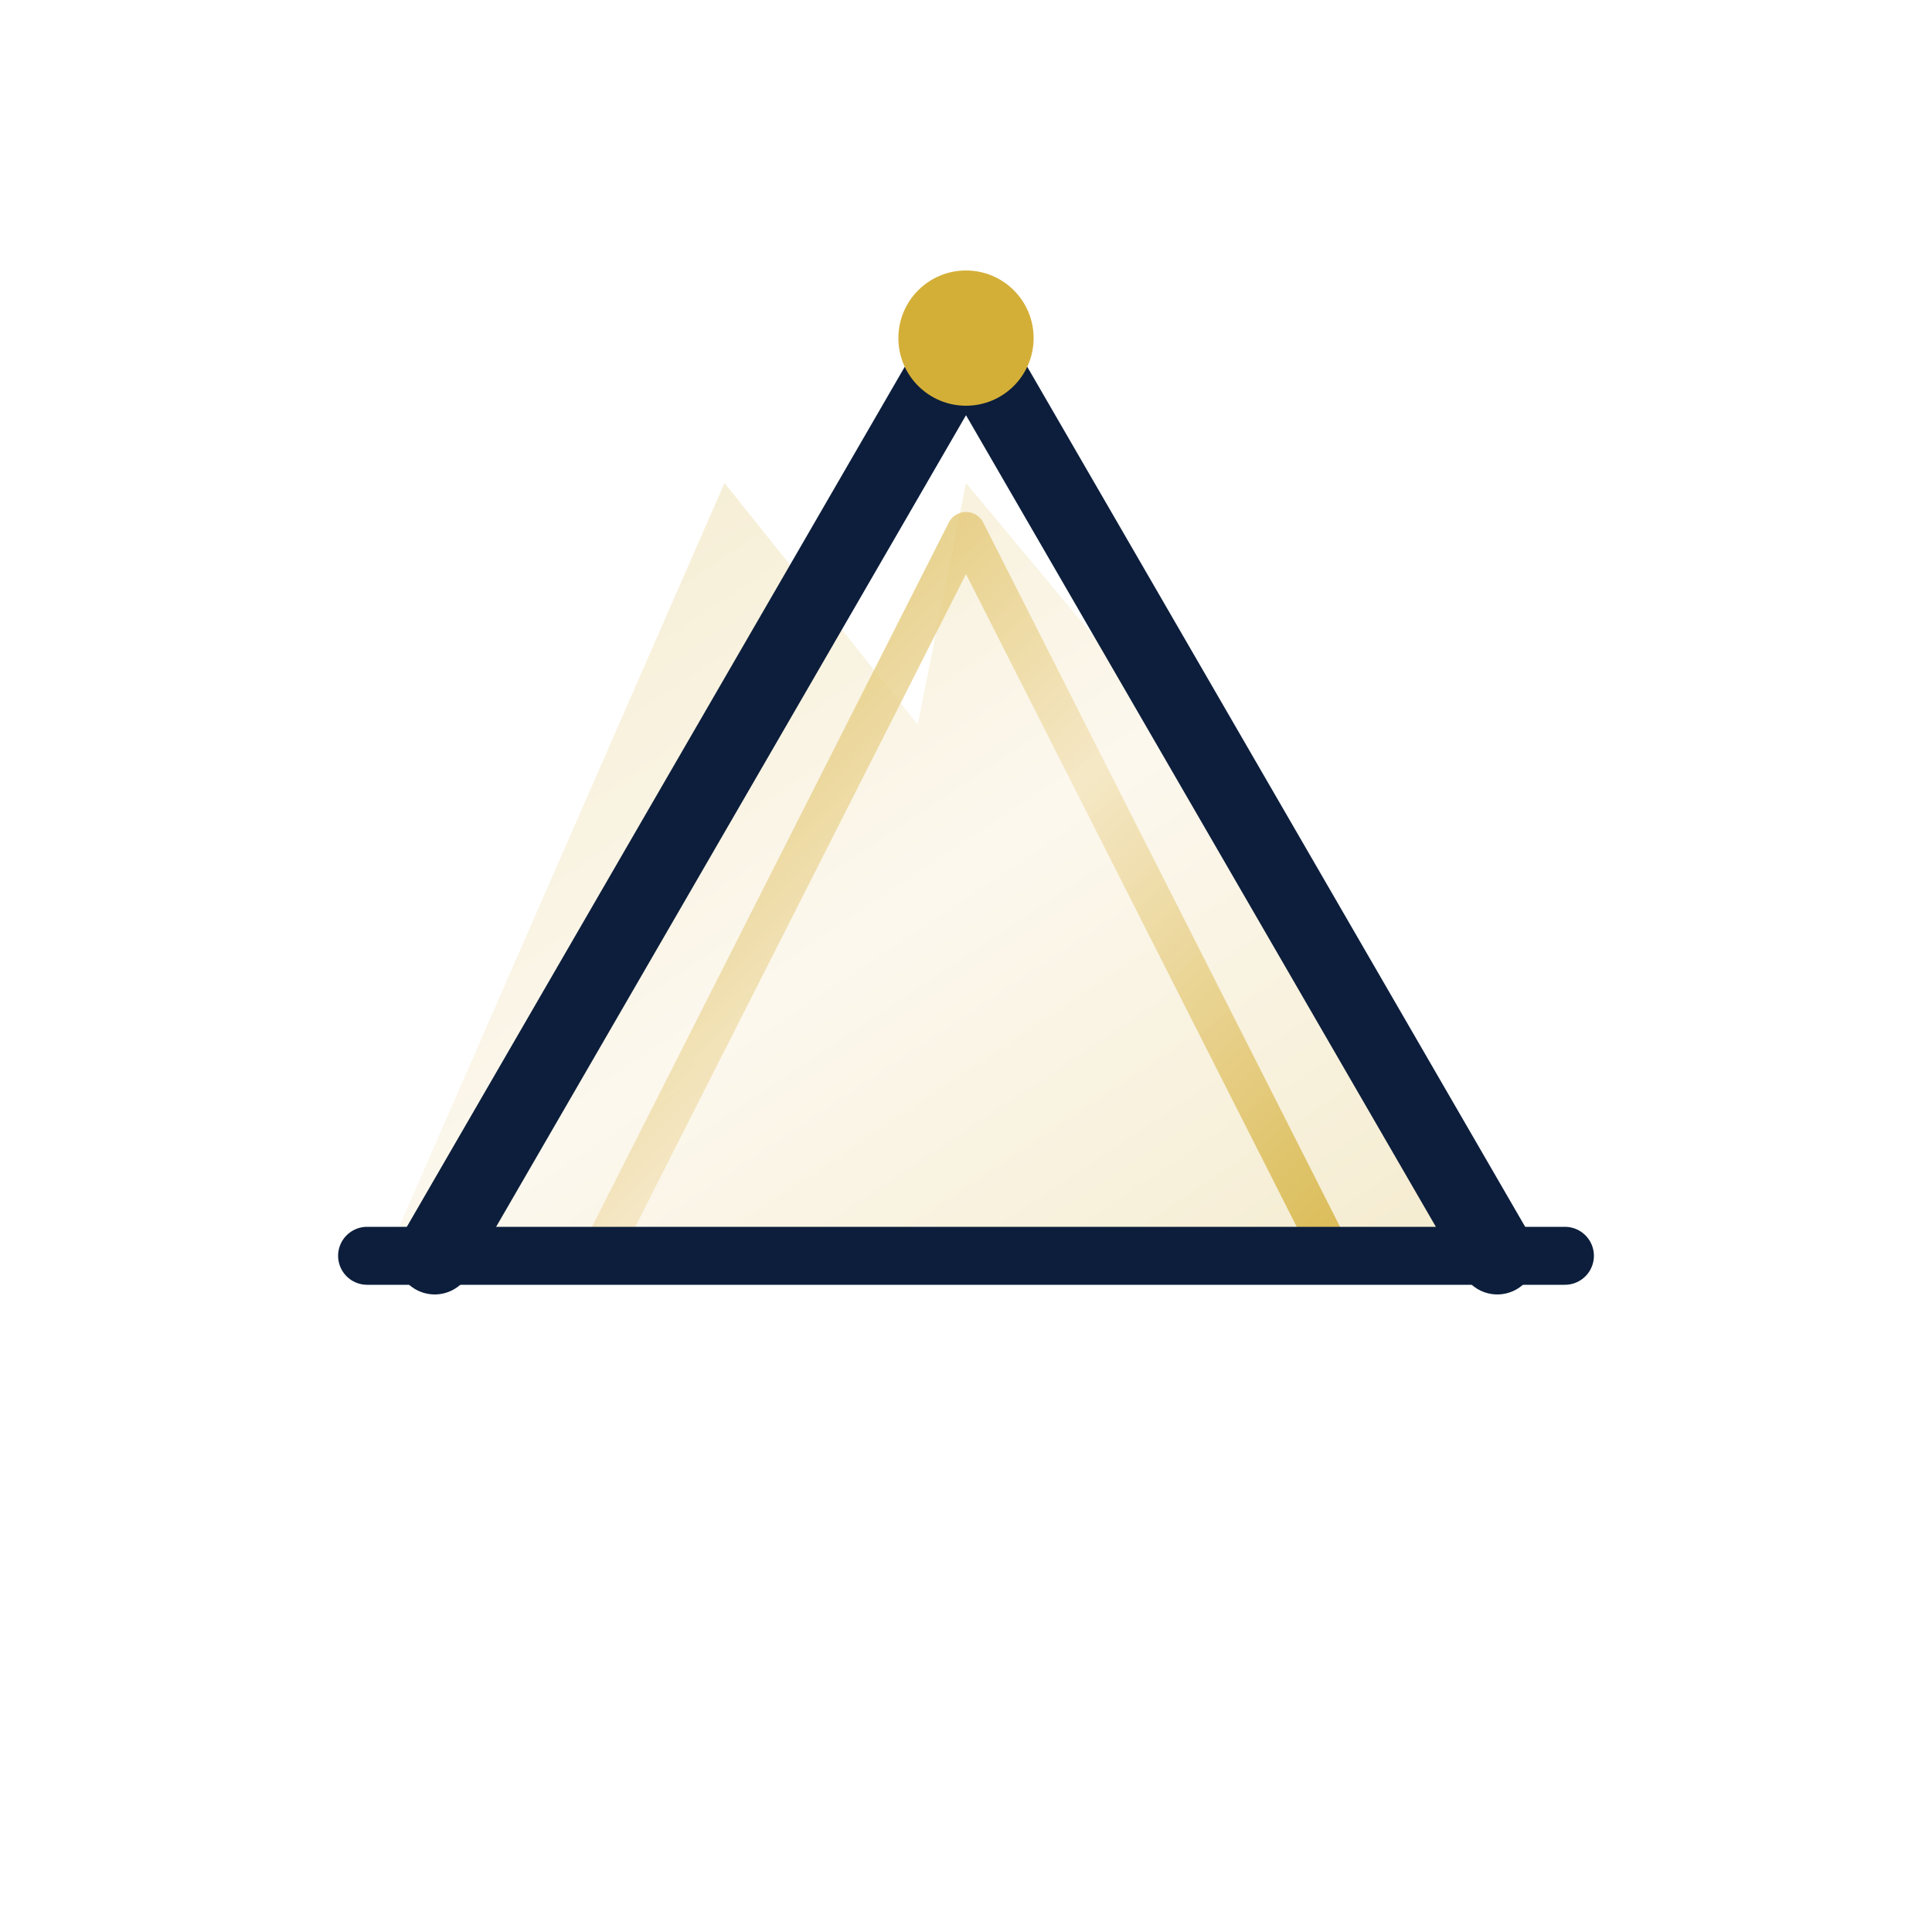
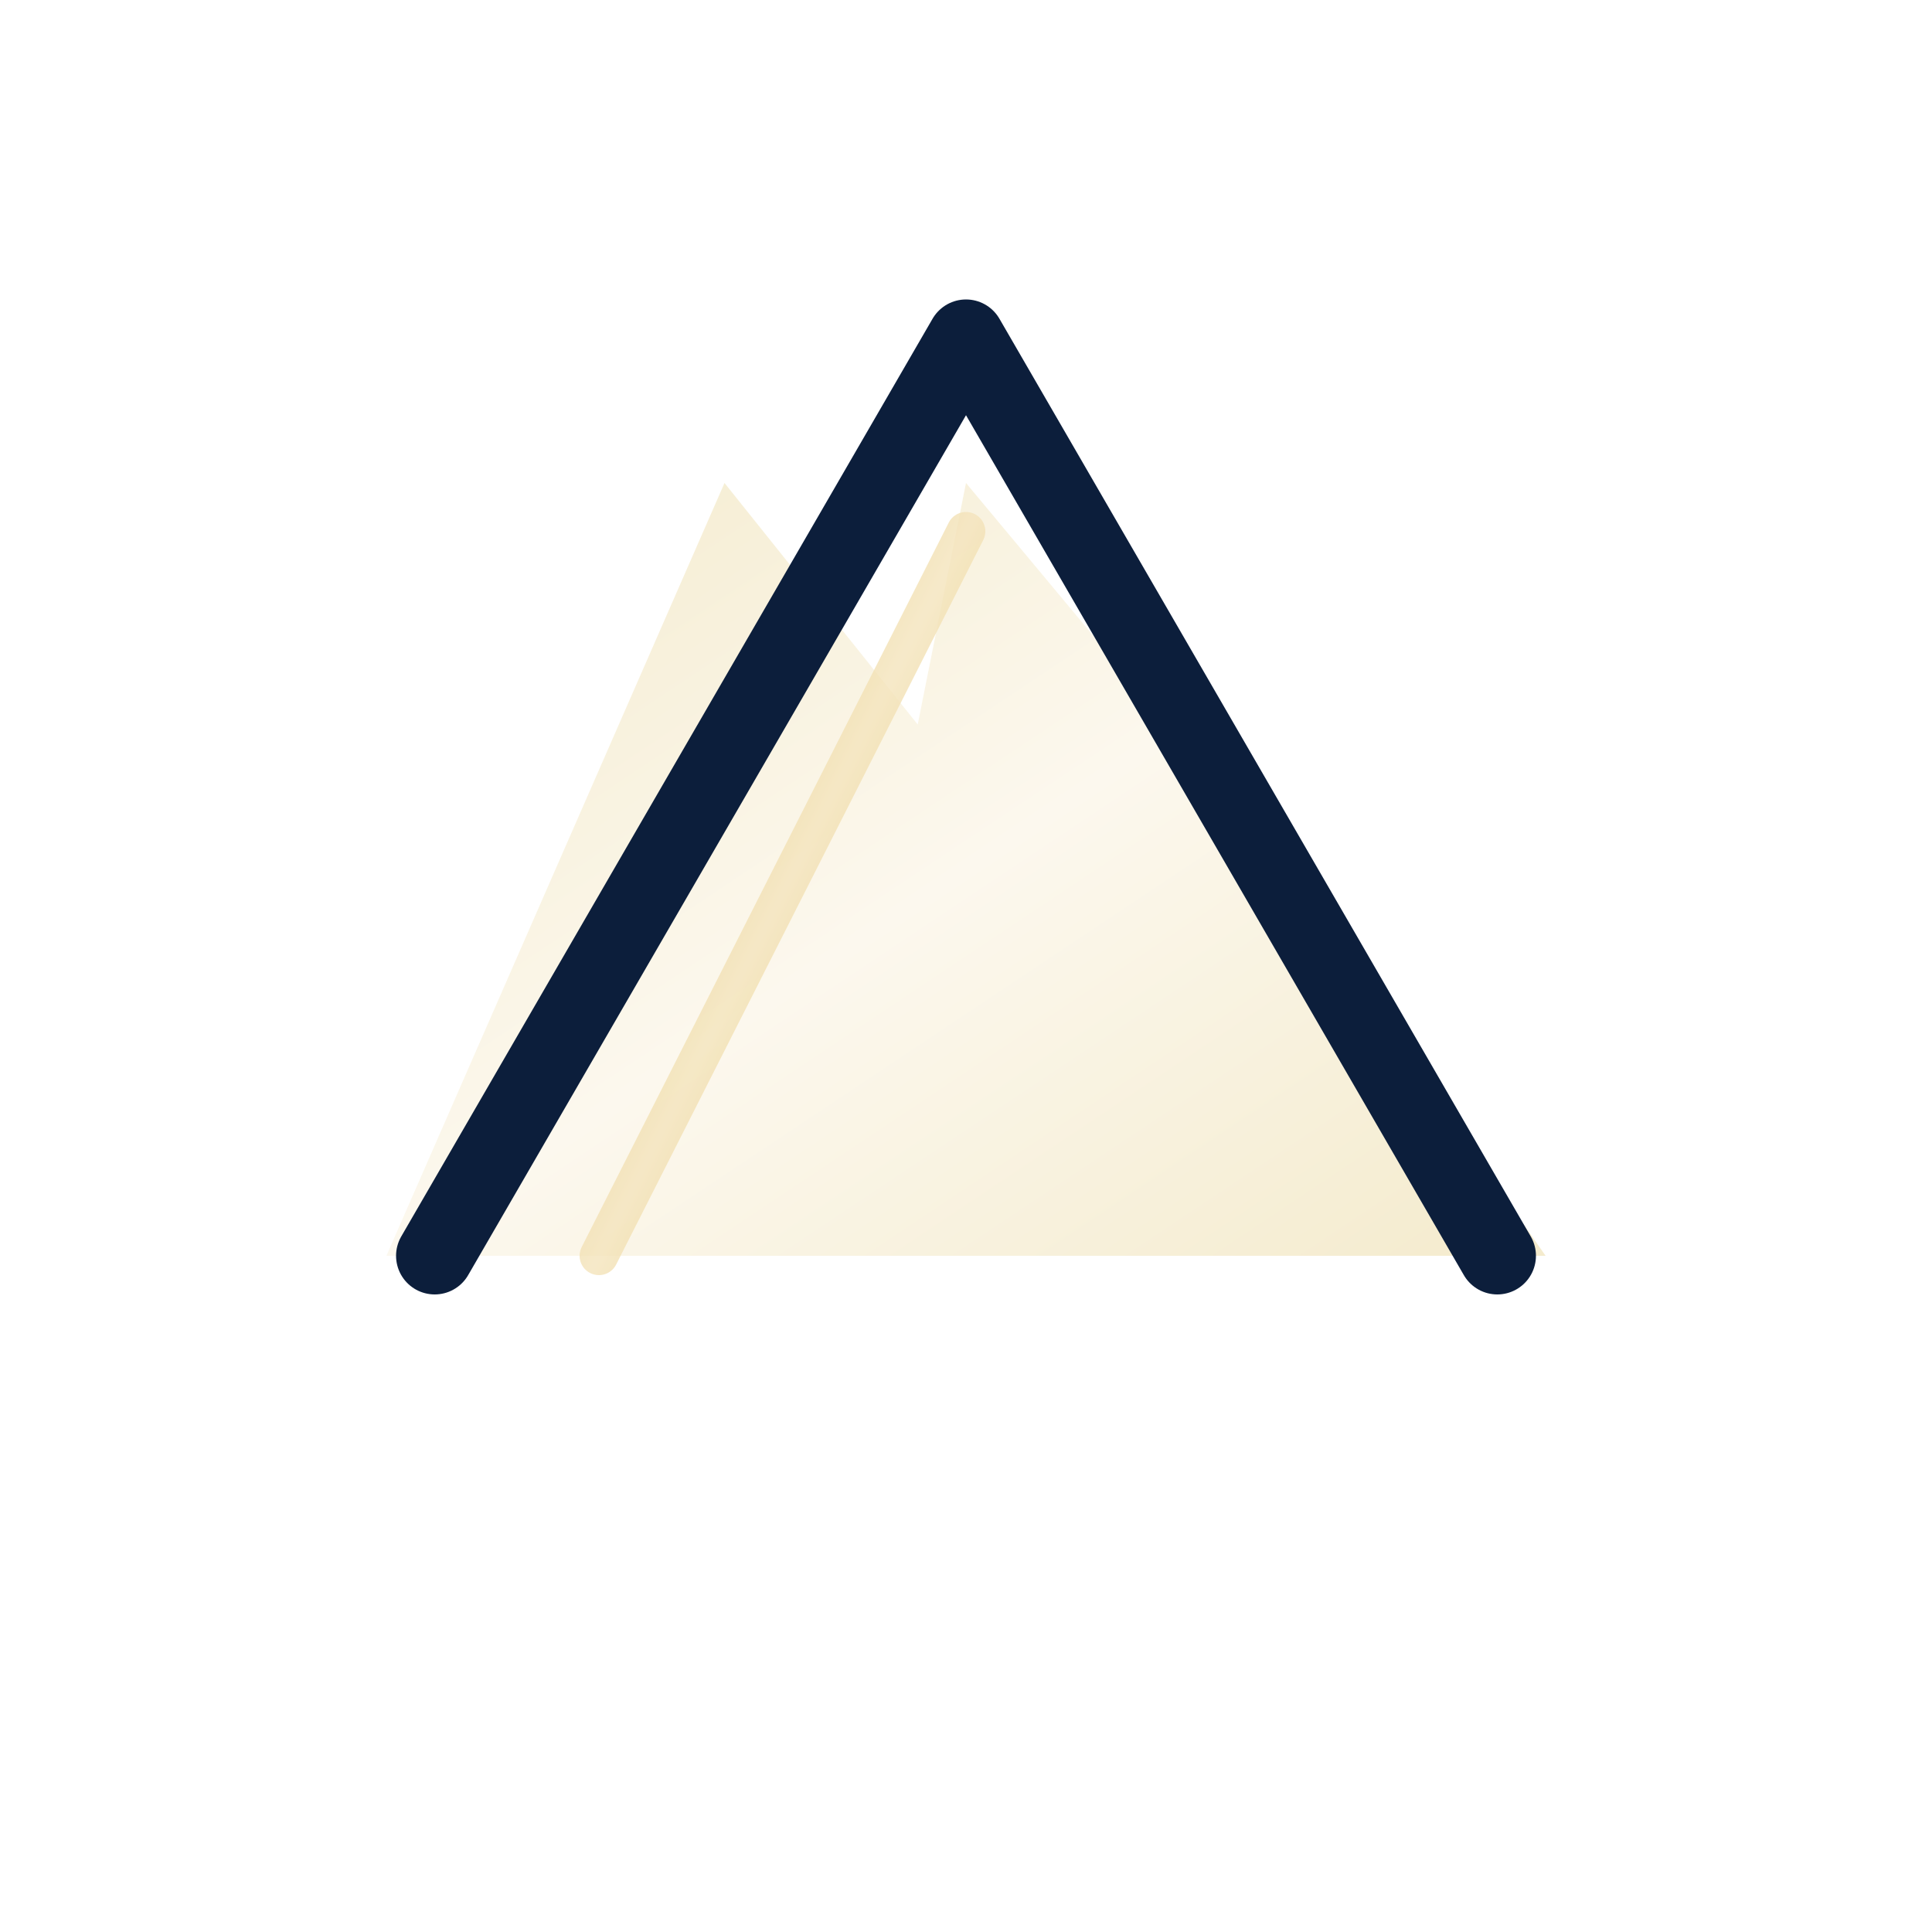
<svg xmlns="http://www.w3.org/2000/svg" viewBox="0 0 200 200" width="200" height="200">
  <defs>
    <linearGradient id="iconGold" x1="0%" y1="0%" x2="100%" y2="100%">
      <stop offset="0%" style="stop-color:#D4AF37;stop-opacity:1" />
      <stop offset="50%" style="stop-color:#F4E4BC;stop-opacity:1" />
      <stop offset="100%" style="stop-color:#D4AF37;stop-opacity:1" />
    </linearGradient>
  </defs>
  <path d="M 40 130 L 75 50 L 95 75 L 100 50 L 125 80 L 160 130 Z" fill="url(#iconGold)" opacity="0.25" />
  <path d="M 45 130 L 100 35 L 155 130" fill="none" stroke="#0C1E3B" stroke-width="8" stroke-linecap="round" stroke-linejoin="round" />
-   <path d="M 62 130 L 100 55 L 138 130" fill="none" stroke="url(#iconGold)" stroke-width="4" stroke-linecap="round" stroke-linejoin="round" opacity="0.8" />
-   <path d="M 38 130 L 162 130" fill="none" stroke="#0C1E3B" stroke-width="6" stroke-linecap="round" />
-   <circle cx="100" cy="35" r="7" fill="#D4AF37" />
+   <path d="M 62 130 L 100 55 " fill="none" stroke="url(#iconGold)" stroke-width="4" stroke-linecap="round" stroke-linejoin="round" opacity="0.8" />
</svg>